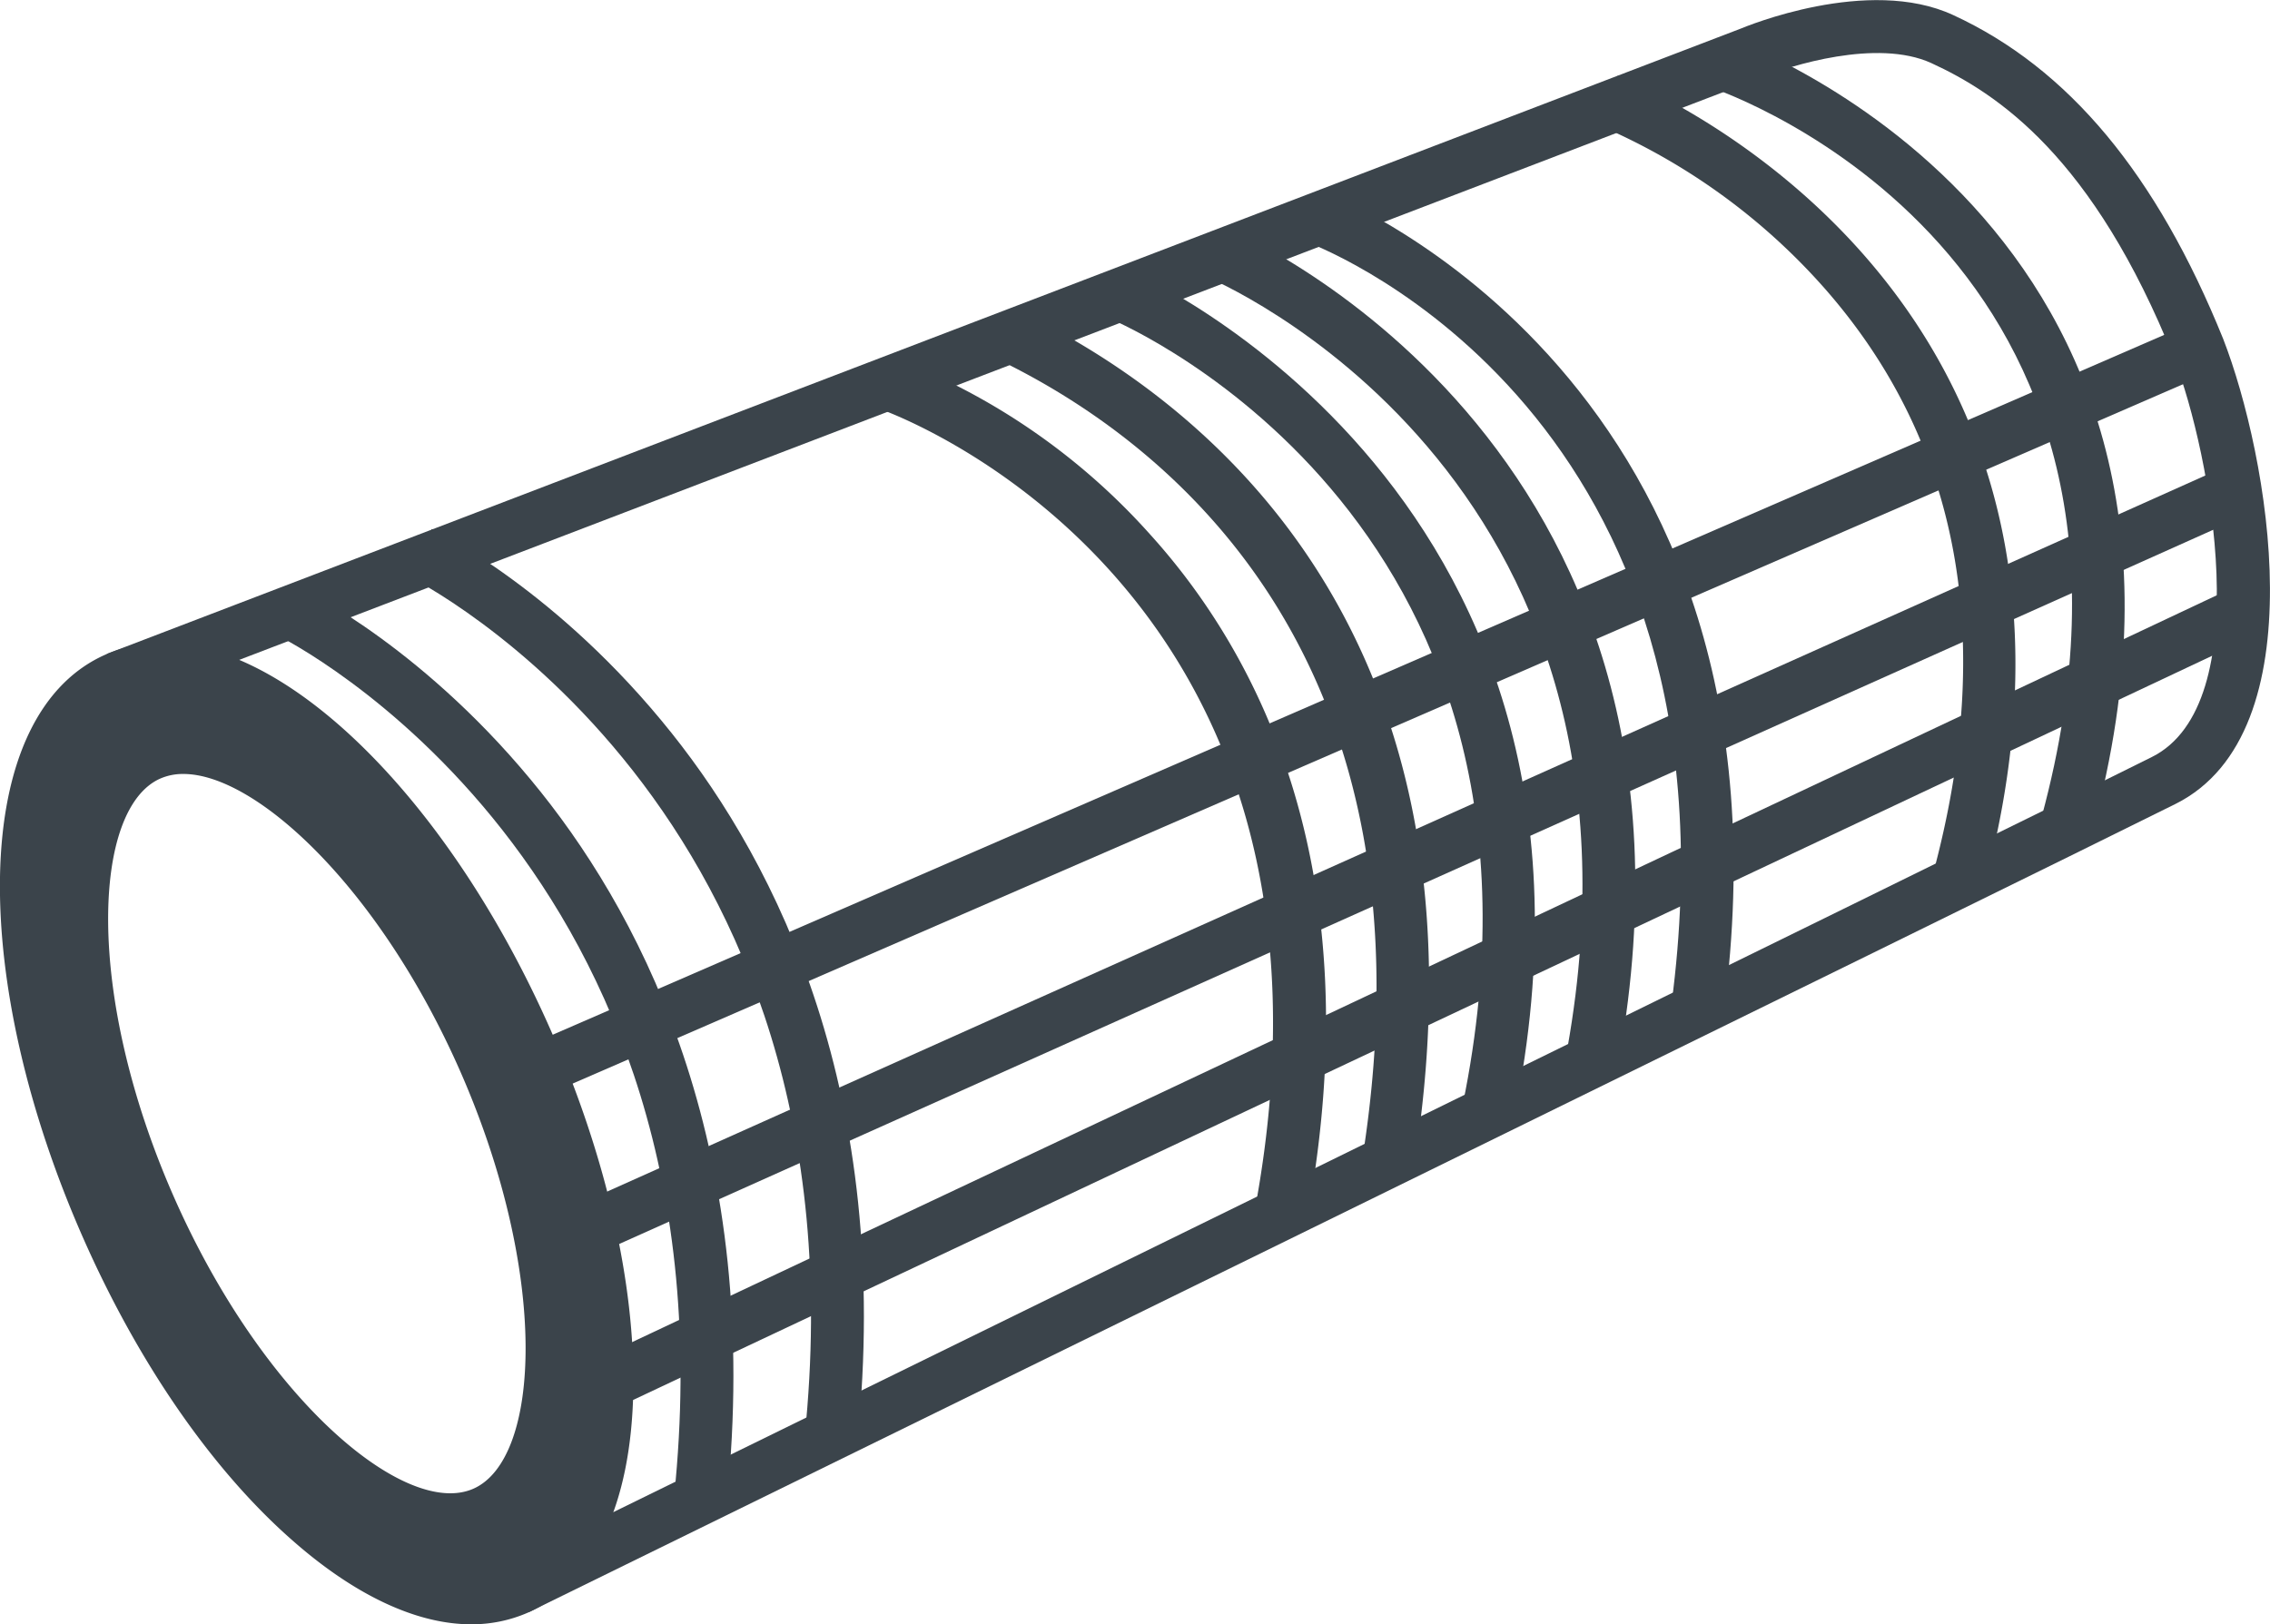
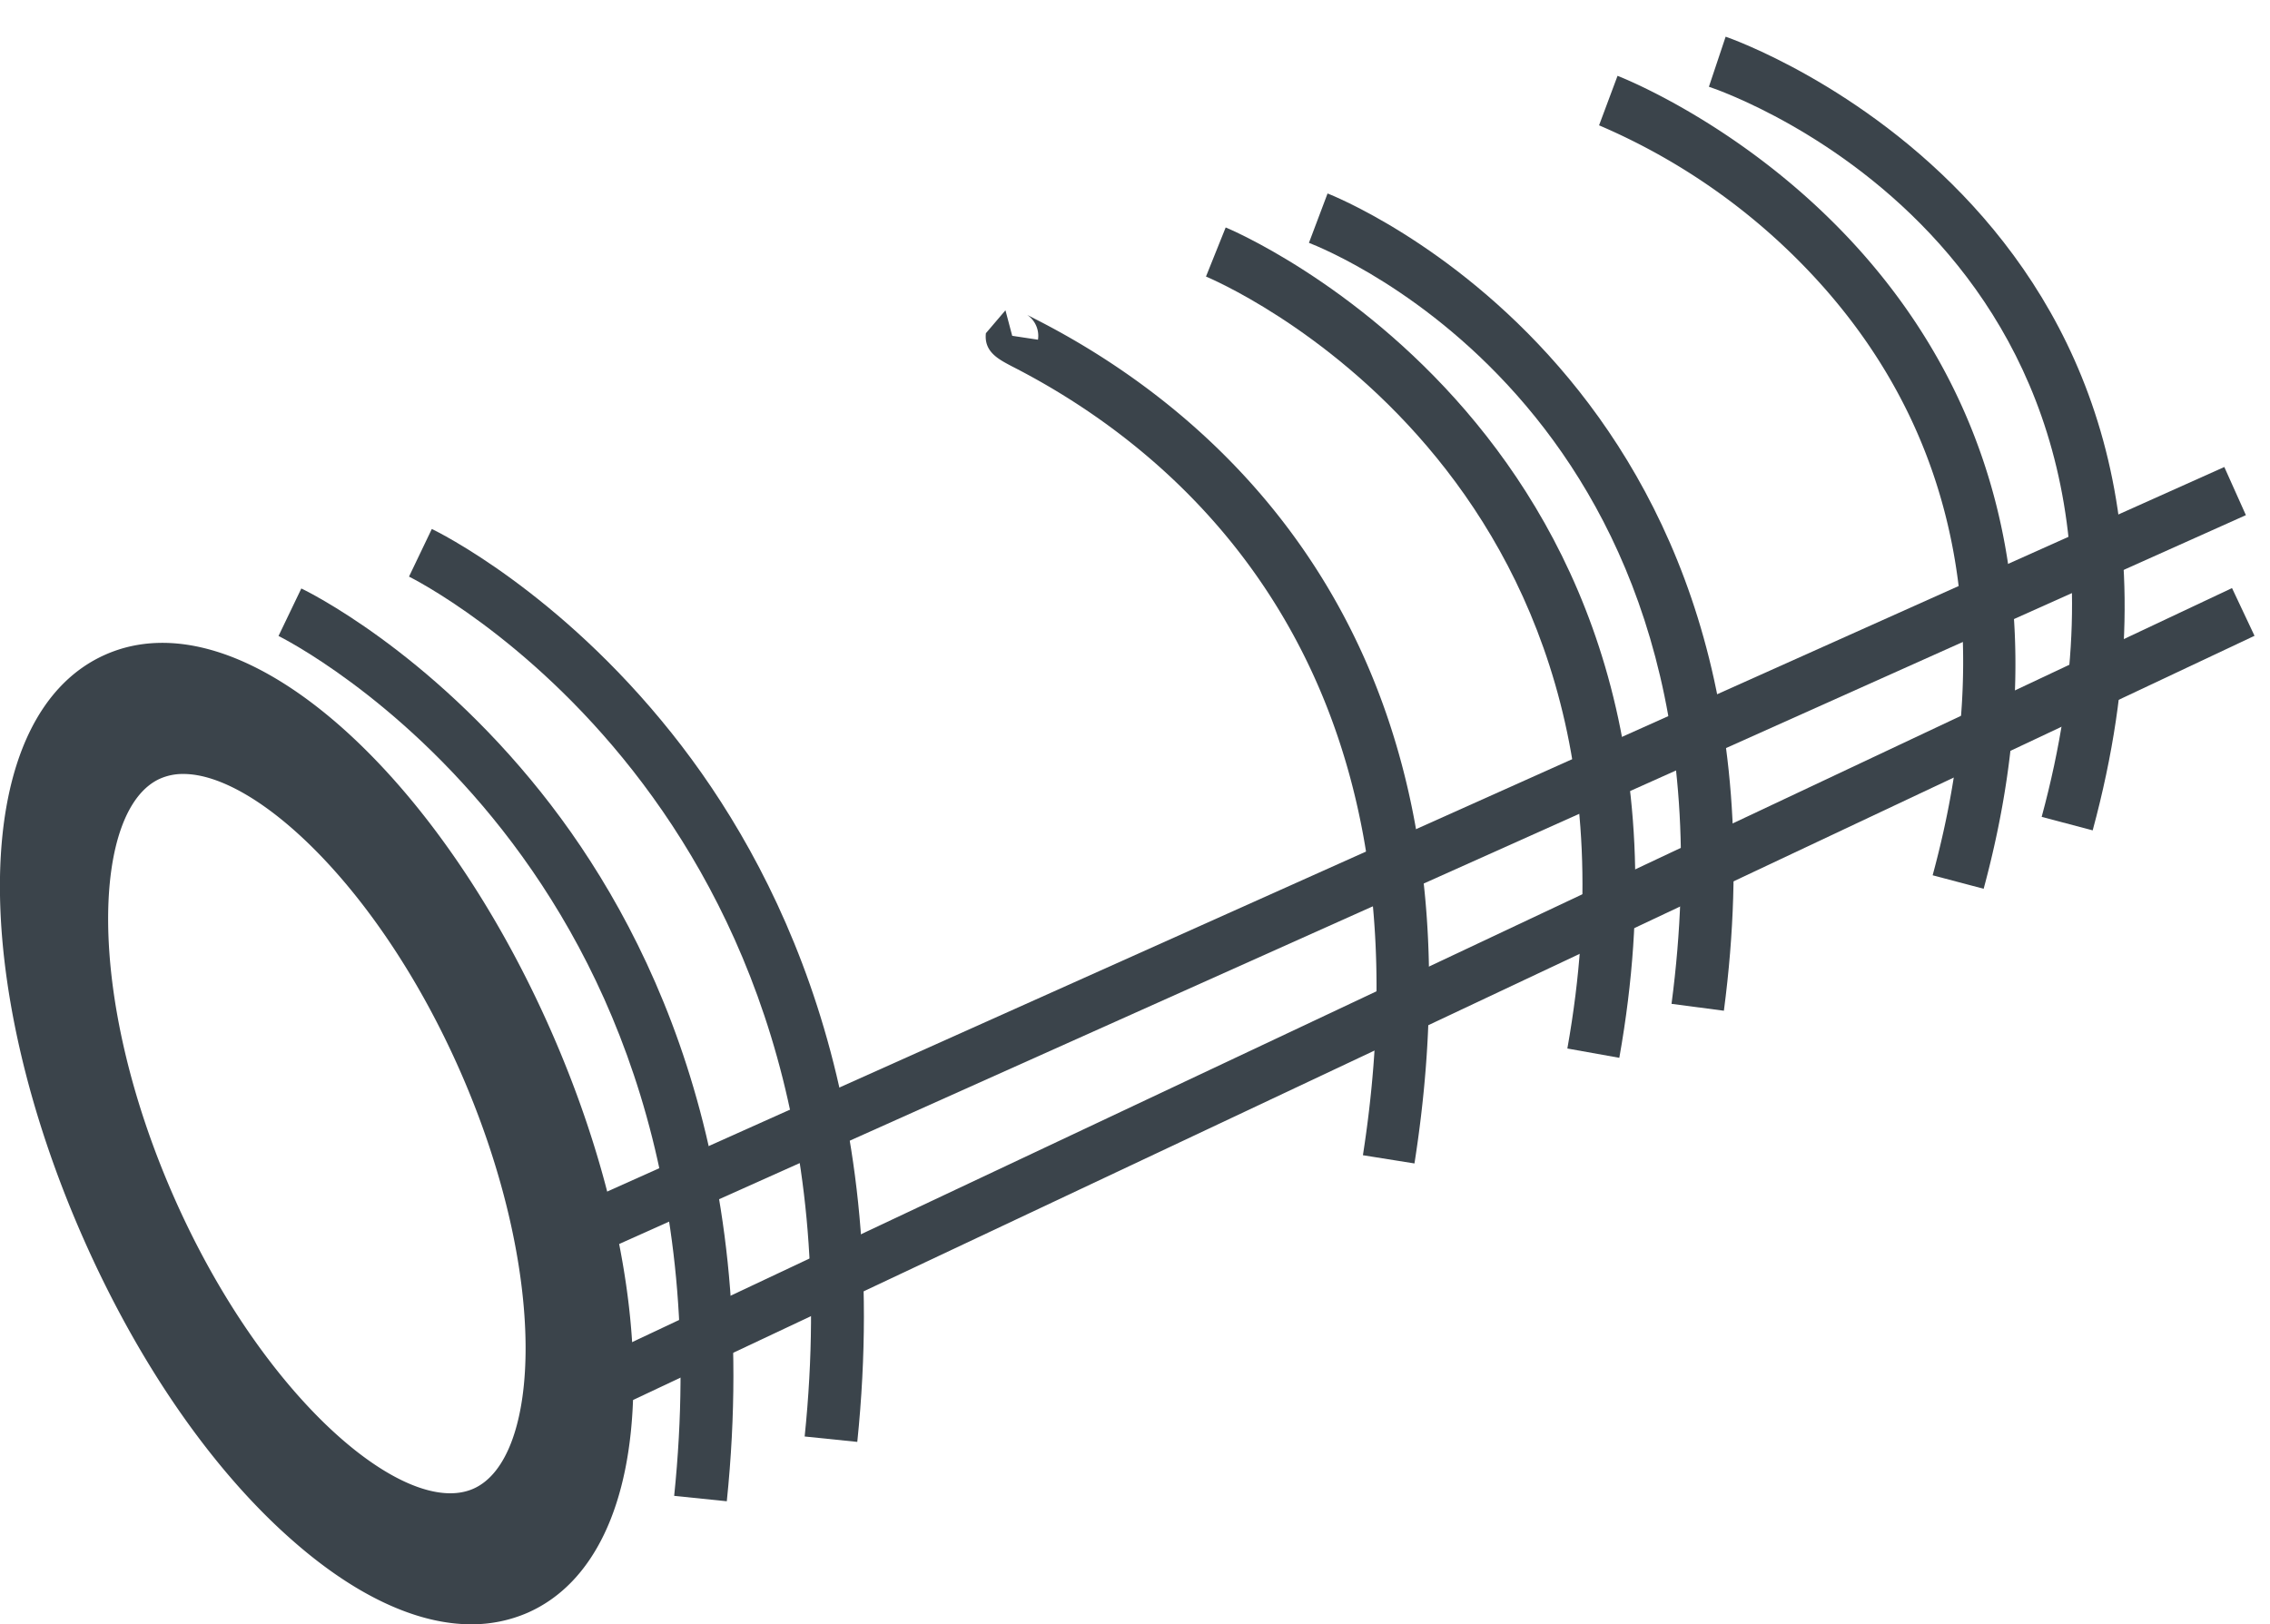
<svg xmlns="http://www.w3.org/2000/svg" viewBox="0 0 168.22 120.4">
  <defs>
    <style>.cls-1{fill:#3b444b;}</style>
  </defs>
  <title>Mobilité</title>
  <g id="Calque_2" data-name="Calque 2">
    <g id="Calque_1-2" data-name="Calque 1">
      <path class="cls-1" d="M34.91,120.4c-4,0-8.59-2.12-13.24-6.22-6-5.26-11.48-13.25-15.55-22.51S-.13,72.93,0,65c.15-8.47,2.92-14.32,7.82-16.48s11.09-.26,17.45,5.35c5.95,5.26,11.47,13.25,15.55,22.51h0c4.08,9.26,6.25,18.74,6.11,26.68-.15,8.47-2.93,14.32-7.82,16.48A10.37,10.37,0,0,1,34.91,120.4ZM12,51.57a6.44,6.44,0,0,0-2.61.52C6,53.58,4,58.3,3.92,65.06c-.13,7.39,1.92,16.28,5.78,25s9,16.26,14.56,21.15c5.07,4.48,9.91,6.19,13.28,4.71s5.37-6.21,5.49-13c.13-7.39-1.92-16.28-5.78-25s-9-16.27-14.57-21.15C18.81,53.38,15.08,51.57,12,51.57Z" />
      <path class="cls-1" d="M33.37,117C24.61,117,14,106.88,7.12,91.22-.93,72.94,0,56.06,9.35,52s22.43,6.59,30.48,24.87S46.92,112,37.6,116.09A10.4,10.4,0,0,1,33.37,117ZM13.59,57.37a4.18,4.18,0,0,0-1.71.34c-5,2.2-5.64,15.92,1,31s17.19,23.85,22.2,21.64,5.64-15.92-1-31C28.12,65.83,19,57.37,13.59,57.37Z" />
-       <path class="cls-1" d="M39.19,119.5,37.47,116c1.12-.55,112.64-55.2,122-59.89,7.82-3.91,4.39-22.46,1.64-29.54-6-15-13.13-19.66-18-21.9-4-1.82-10.46.18-12.64,1.1L9.32,52.13l-1.4-3.66L129,2.12c.32-.13,9.43-3.94,15.75-1,8.54,3.94,15.07,11.8,20,24,3.34,8.59,7.08,29.17-3.53,34.47C151.85,64.28,40.31,118.94,39.19,119.5Z" />
      <path class="cls-1" d="M53.86,111.28l-3.9-.4c4.83-46.79-29-63.57-29.32-63.74l1.69-3.52c.38.18,9.36,4.56,17.78,15.13C47.85,68.46,56.52,85.47,53.86,111.28Z" />
      <path class="cls-1" d="M63.53,106.88l-3.9-.4c4.83-46.79-29-63.57-29.32-63.74L32,39.21c.38.18,9.36,4.57,17.78,15.14C57.52,64.06,66.19,81.06,63.53,106.88Z" />
-       <path class="cls-1" d="M96.86,90.34,93,89.63C101.66,43,65.51,30.42,65.14,30.29l1.24-3.71a48.79,48.79,0,0,1,18.82,13C93.18,48.38,101.69,64.33,96.86,90.34Z" />
      <path class="cls-1" d="M104.82,86.24,101,85.63C106.67,49.2,87.15,33.36,75,27.16c-1-.53-2.09-1.07-1.94-2.46L74.51,23l1,3.78L75,24.89l1.92.29a1.88,1.88,0,0,0-.8-1.84l.64.33C89.87,30.35,110.92,47.37,104.82,86.24Z" />
-       <path class="cls-1" d="M112,83.75l-3.82-.84c9.57-43.79-24.53-58.71-26-59.32L83.66,20C84,20.14,122.24,36.7,112,83.75Z" />
      <path class="cls-1" d="M120,78.41l-3.85-.69c7.66-42.87-26.44-57.08-26.78-57.22l1.46-3.64C91.18,17,128.2,32.44,120,78.41Z" />
      <path class="cls-1" d="M127.75,74.92l-3.88-.51C129.6,30.89,98.37,18.54,97,18l1.38-3.66C98.77,14.5,133.9,28.23,127.75,74.92Z" />
      <path class="cls-1" d="M147,65.88l-3.78-1c4.75-17.51,2-32.18-8.08-43.59a46.86,46.86,0,0,0-16.64-12l1.37-3.67C120.23,5.77,159.17,20.82,147,65.88Z" />
      <path class="cls-1" d="M155.08,61.55l-3.78-1C162.54,19,128.11,6.92,126.64,6.43l1.24-3.71C128.28,2.85,167.3,16.43,155.08,61.55Z" />
-       <rect class="cls-1" x="34.38" y="50.6" width="134.11" height="3.91" transform="translate(-12.54 44.77) rotate(-23.48)" />
      <rect class="cls-1" x="37.81" y="61.79" width="133.67" height="3.91" transform="translate(-16.92 48.36) rotate(-24.14)" />
      <rect class="cls-1" x="38.6" y="71.99" width="134.04" height="3.91" transform="translate(-21.45 52.09) rotate(-25.24)" />
    </g>
  </g>
</svg>